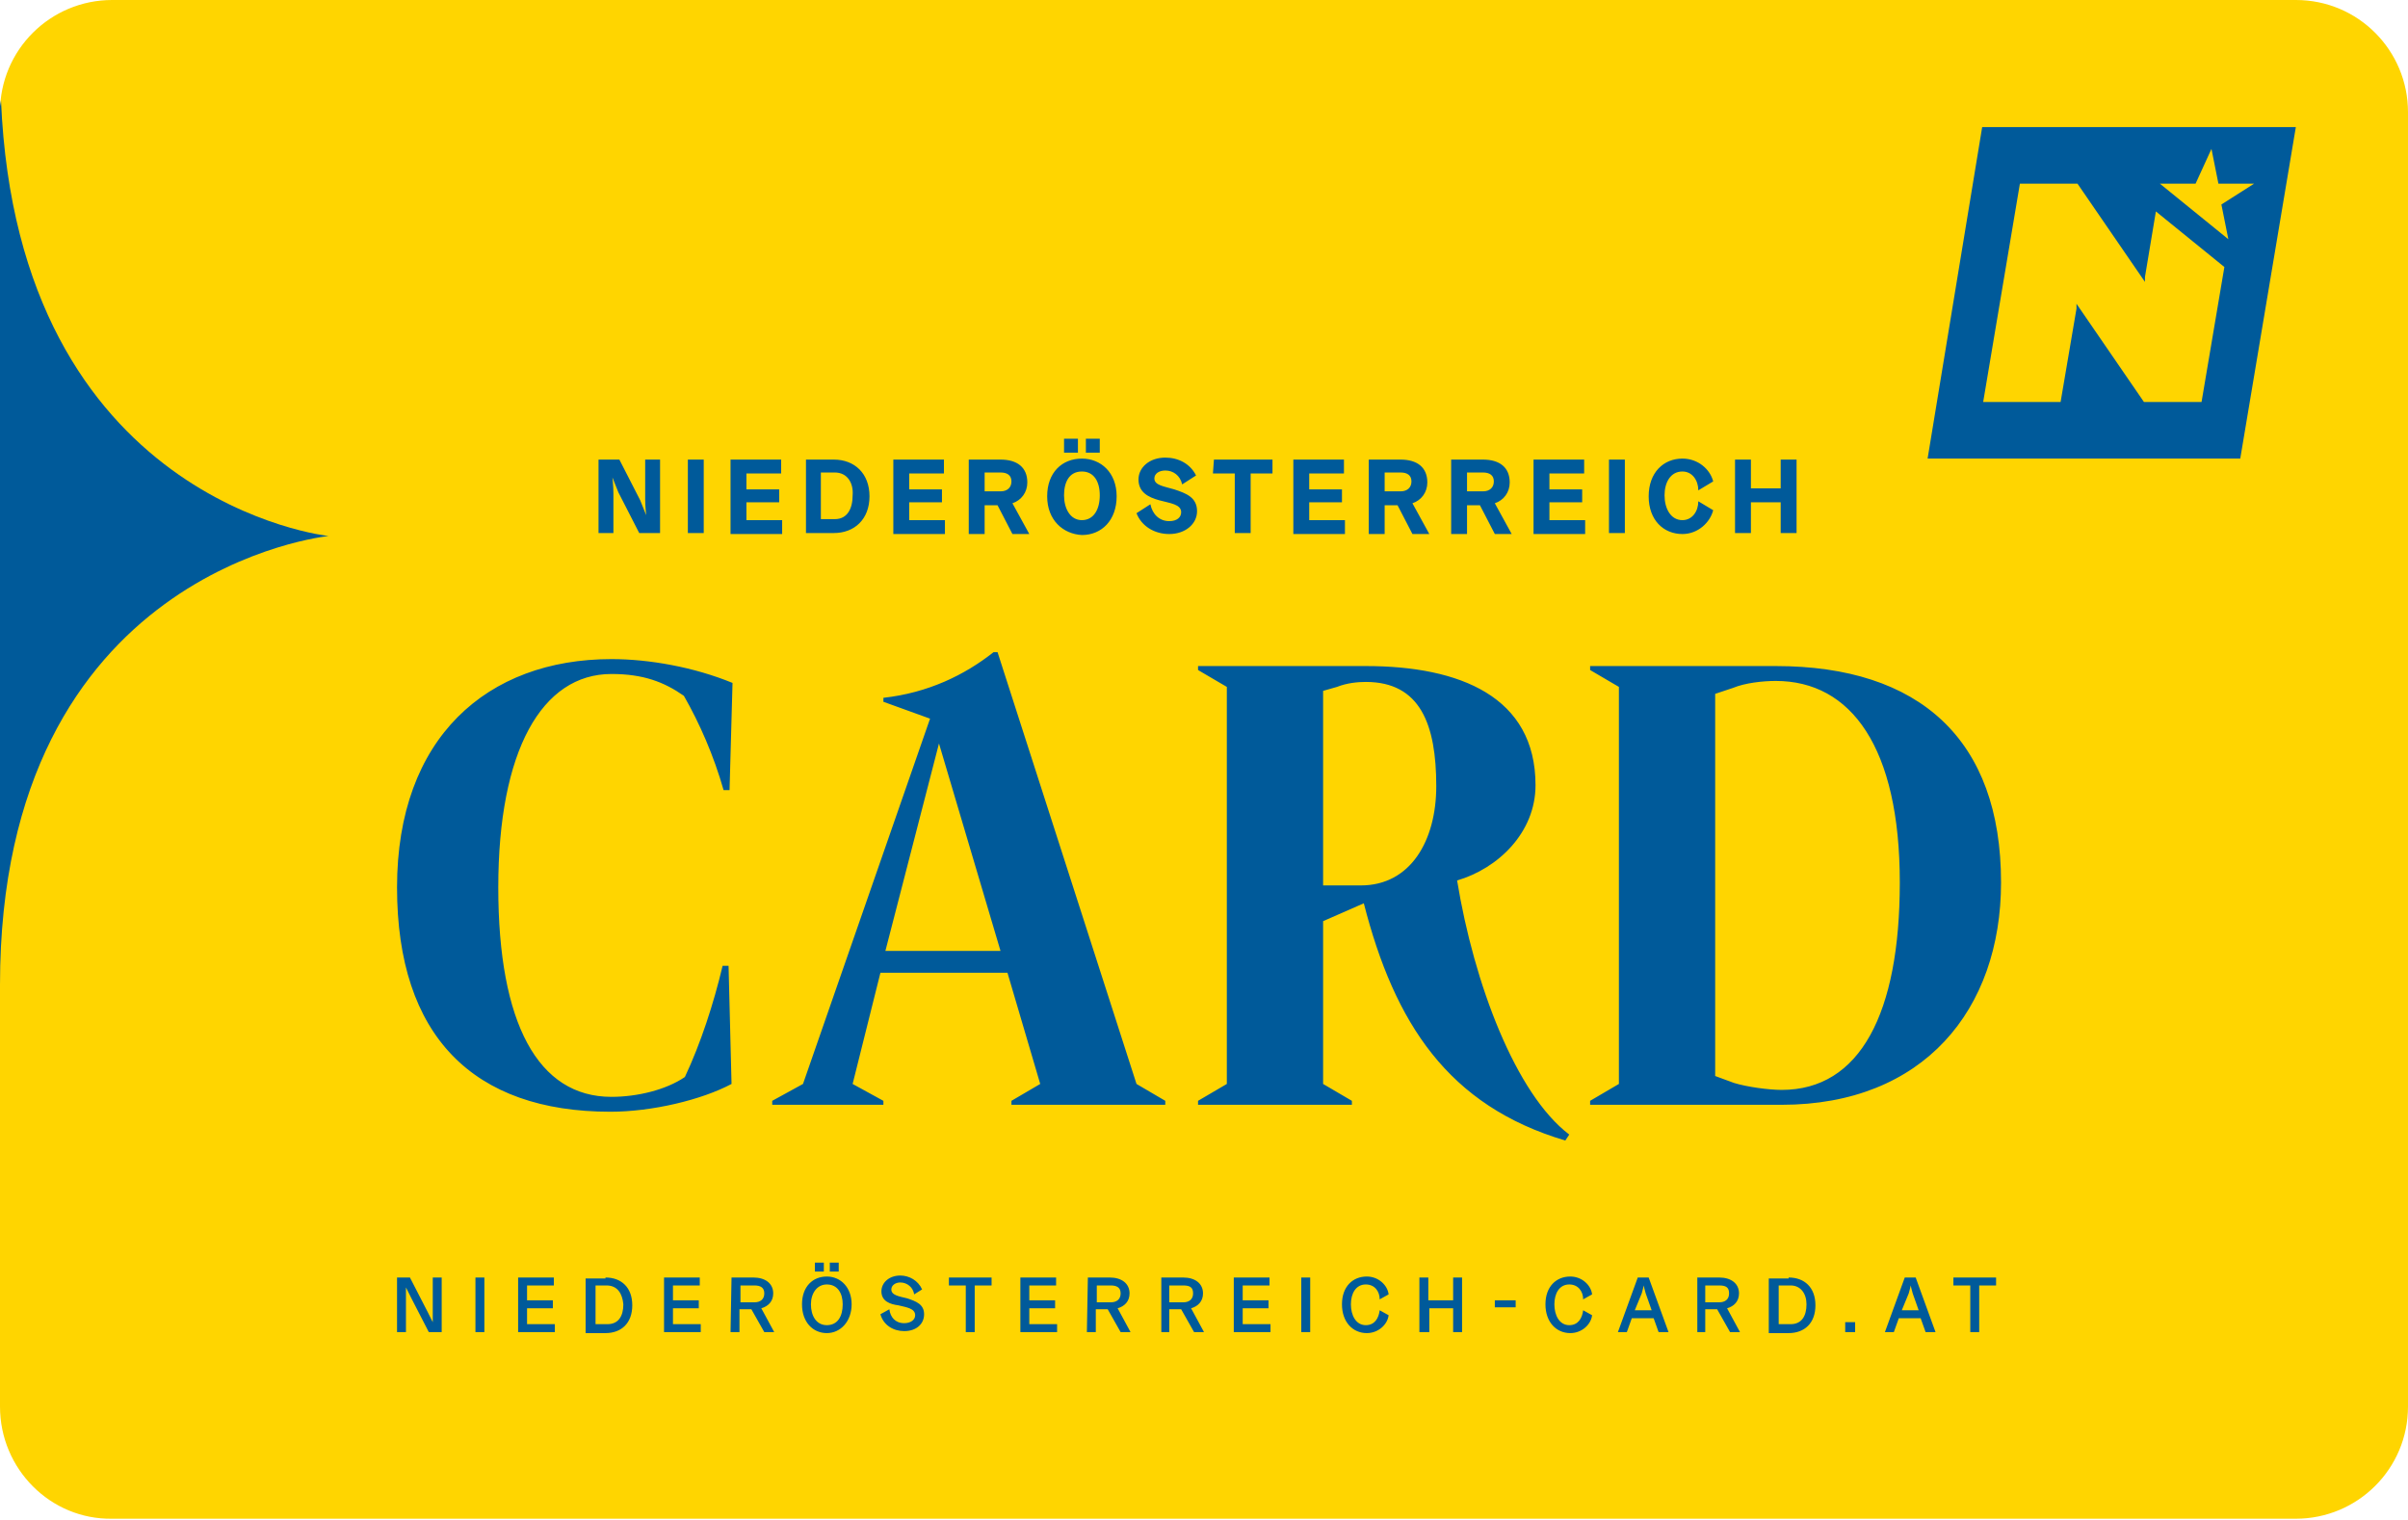
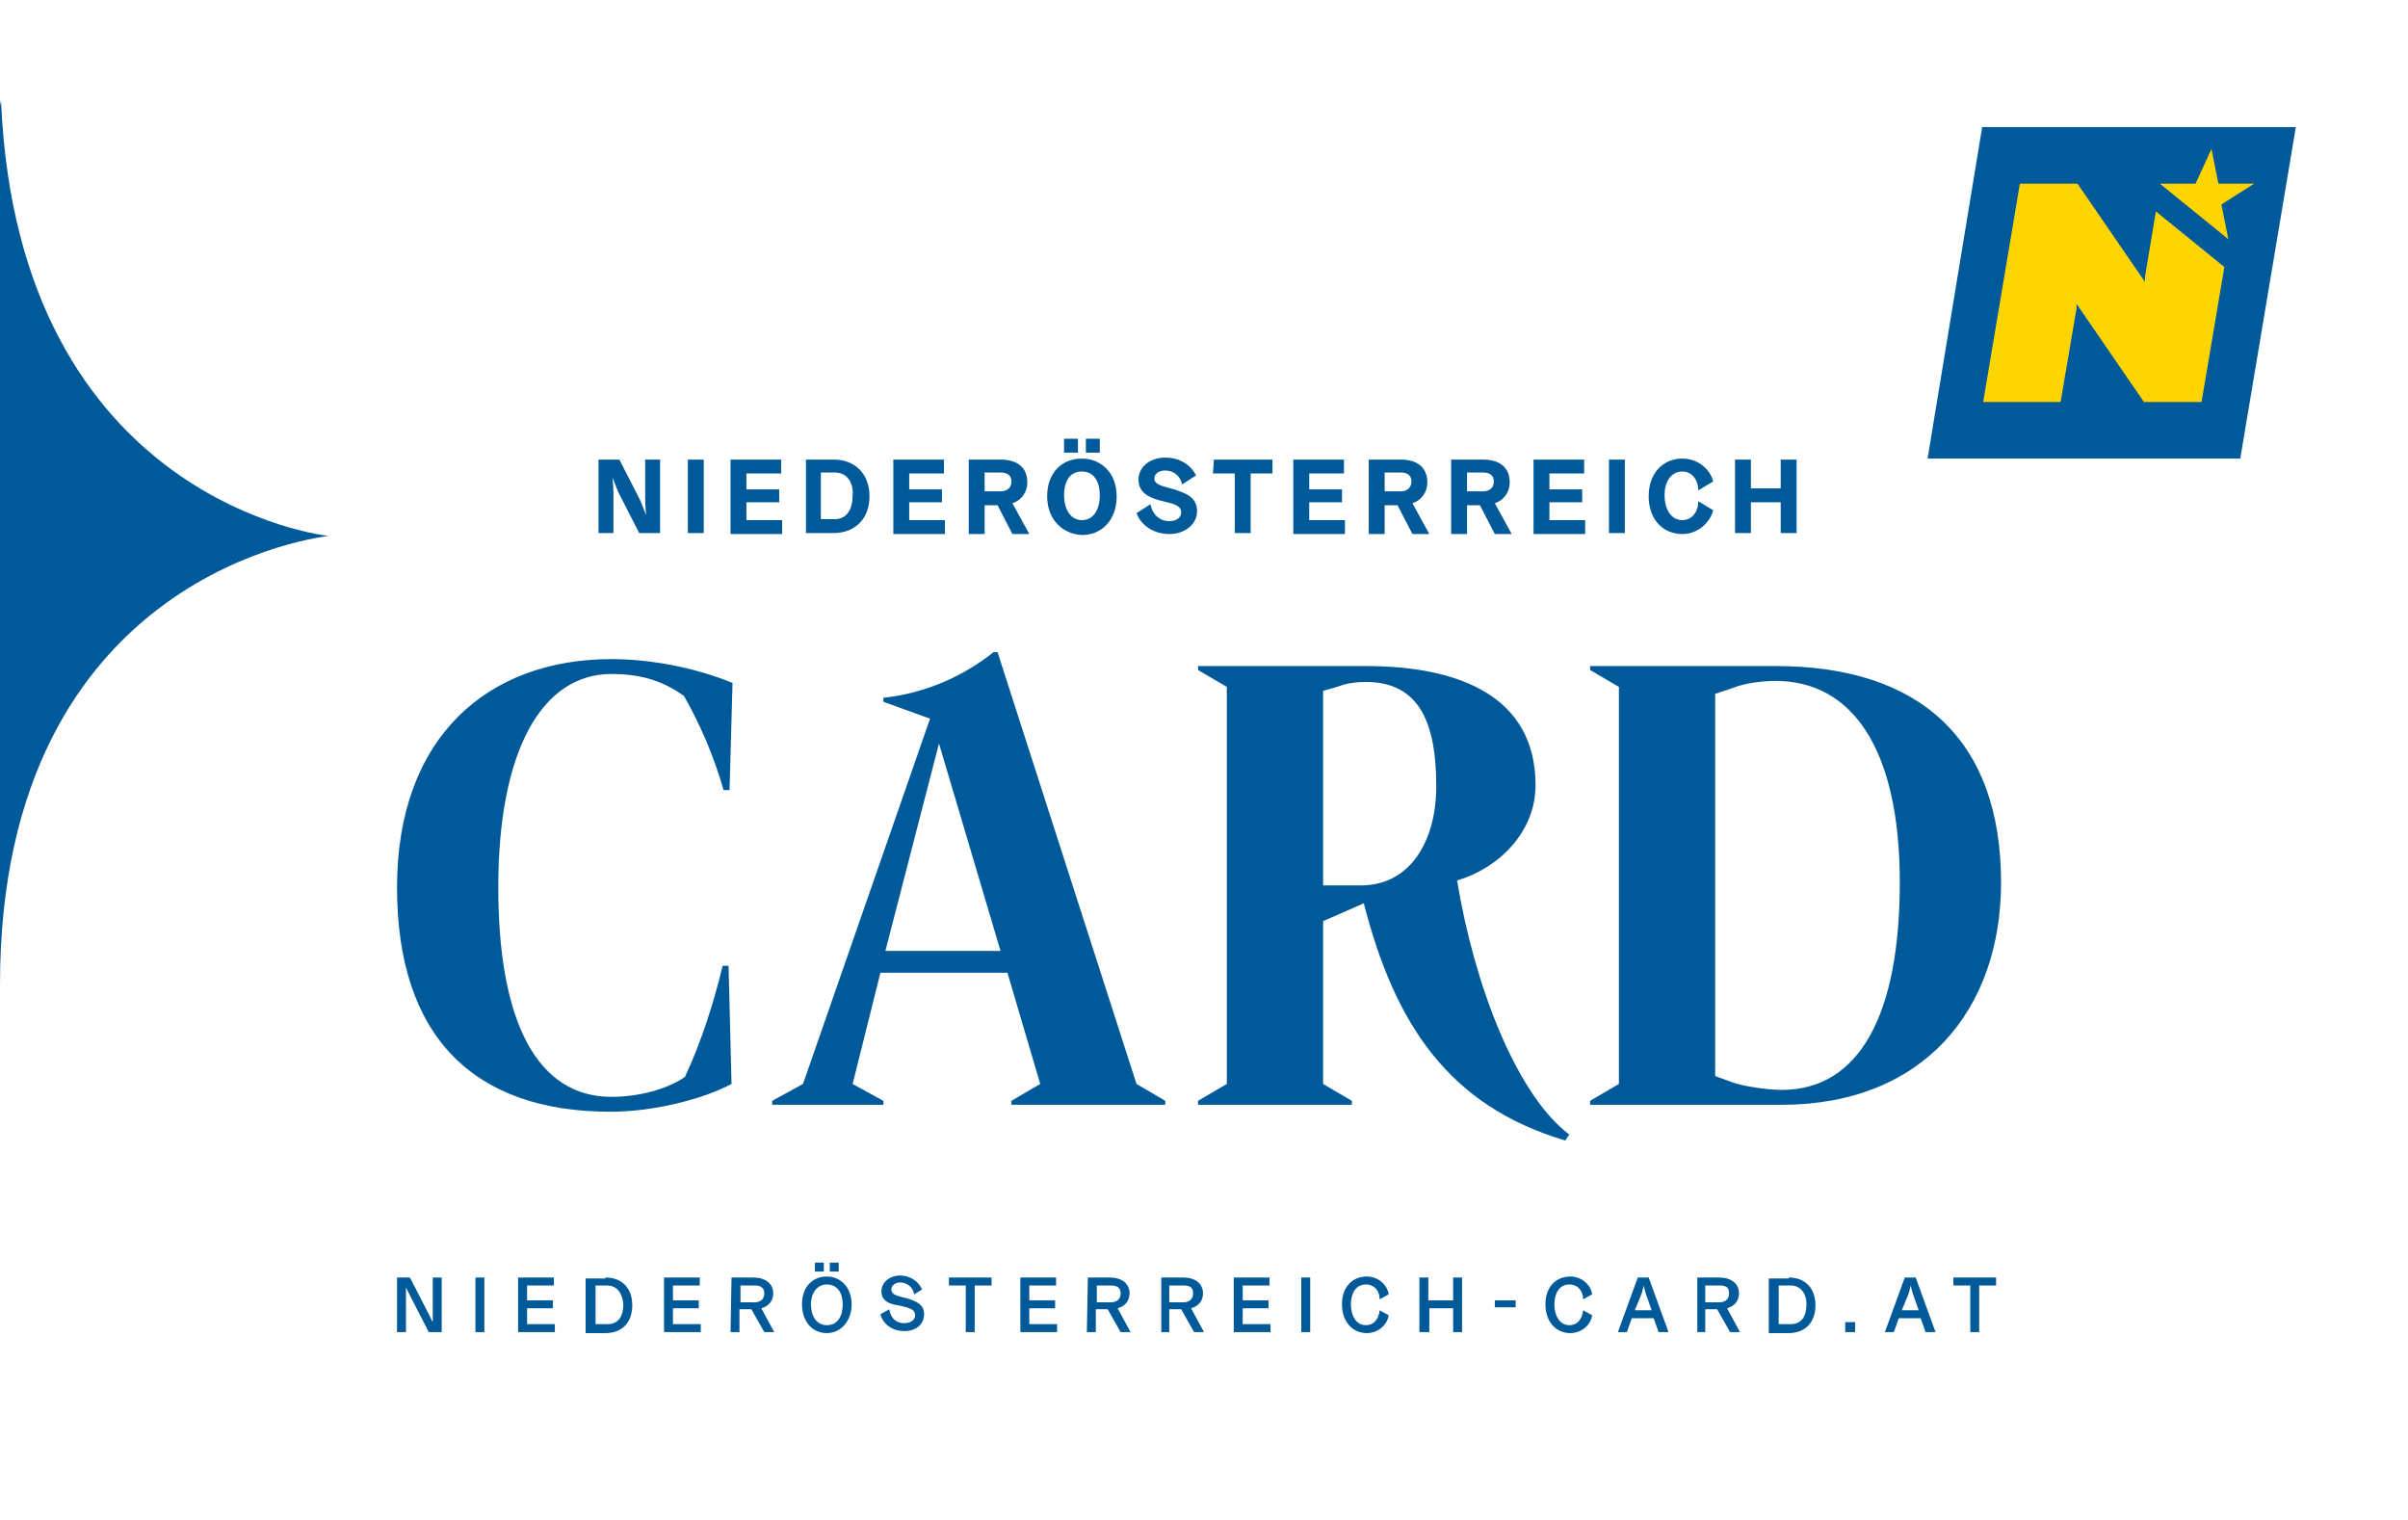
<svg xmlns="http://www.w3.org/2000/svg" id="Ebene_1" viewBox="0 0 242.6 153.1">
  <style>.st0{fill:#ffd500}.st1{fill:#005a9a}</style>
-   <path class="st0" d="M0 141.7V11.3C0 5 5.1 0 11.3 0h220c6.3 0 11.3 5.1 11.3 11.3v130.4c0 6.3-5.1 11.3-11.3 11.3h-220c-6.2.1-11.3-5-11.3-11.3z" />
  <g id="NEUE_x5F_ELEMENTE">
    <path class="st1" d="M199.7 12.8l-5.5 33.4h31.5l5.6-33.4z" />
    <path class="st0" d="M224.1 26.9l-6.9-5.6-1.1 6.6v.5l-6.8-9.9h-5.8l-3.7 22h7.8l1.6-9.4v-.5l6.8 9.9h5.8l2.3-13.6zm3-8.4h-3.6l-.7-3.5-1.6 3.5h-3.6l6.9 5.6-.7-3.5 3.3-2.1z" />
    <path class="st1" d="M43.2 134.2l-1.8-3.5-.5-1v4.5H40v-5.5h1.3l1.8 3.5.5 1v-4.5h.9v5.5h-1.3zM47.9 128.7h.9v5.5h-.9v-5.5zM52.2 128.7h3.6v.8h-2.7v1.5h2.6v.8h-2.6v1.6h2.8v.8h-3.7v-5.5zM61 128.7c1.6 0 2.7 1 2.7 2.8s-1.1 2.8-2.7 2.8h-2v-5.5h2v-.1zm.1.8H60v3.9h1.2c1.1 0 1.6-.8 1.6-2-.1-1.1-.6-1.9-1.7-1.9zM66.9 128.7h3.6v.8h-2.7v1.5h2.6v.8h-2.6v1.6h2.8v.8h-3.7v-5.5zM73.7 128.7h2.2c1.2 0 2 .6 2 1.6 0 .8-.5 1.3-1.2 1.5l1.3 2.4h-1l-1.3-2.3h-1.2v2.3h-.9l.1-5.5zm2.3.8h-1.4v1.7H76c.6 0 1-.3 1-.9 0-.6-.4-.8-1-.8zM80.8 131.4c0-1.8 1.1-2.8 2.5-2.8s2.5 1.1 2.5 2.8-1.1 2.9-2.5 2.9-2.5-1.1-2.5-2.9zm2.5-2c-1 0-1.6.9-1.6 2s.5 2.1 1.6 2.1 1.6-.9 1.6-2.1c0-1.1-.5-2-1.6-2zm-1.2-2.2h.9v.9h-.9v-.9zm1.5 0h.9v.9h-.9v-.9zM88.8 130.1c0-.9.8-1.6 1.9-1.6.9 0 1.8.5 2.2 1.4l-.8.5c-.1-.7-.7-1.2-1.4-1.2-.5 0-.9.3-.9.7 0 .6.8.7 1.6.9.9.3 1.7.6 1.7 1.6s-.8 1.7-2 1.7c-1.1 0-2.1-.6-2.4-1.7l.9-.5c.1.8.6 1.4 1.5 1.4.6 0 1.1-.3 1.1-.8 0-.7-.9-.8-1.7-1-.8-.1-1.7-.4-1.7-1.4zM95.6 128.7h4.3v.8h-1.7v4.7h-.9v-4.7h-1.7v-.8zM102.8 128.7h3.6v.8h-2.7v1.5h2.6v.8h-2.6v1.6h2.8v.8h-3.7v-5.5zM109.6 128.7h2.2c1.2 0 2 .6 2 1.6 0 .8-.5 1.3-1.2 1.5l1.3 2.4h-1l-1.3-2.3h-1.2v2.3h-.9l.1-5.5zm2.3.8h-1.4v1.7h1.4c.6 0 1-.3 1-.9 0-.6-.4-.8-1-.8zM117 128.7h2.2c1.2 0 2 .6 2 1.6 0 .8-.5 1.3-1.2 1.5l1.3 2.4h-1l-1.3-2.3h-1.2v2.3h-.8v-5.5zm2.2.8h-1.4v1.7h1.4c.6 0 1-.3 1-.9 0-.6-.3-.8-1-.8zM124.3 128.7h3.6v.8h-2.7v1.5h2.6v.8h-2.6v1.6h2.8v.8h-3.7v-5.5zM131.1 128.7h.9v5.5h-.9v-5.5zM135.2 131.4c0-1.8 1.1-2.8 2.5-2.8 1.2 0 2.1.9 2.2 1.8l-.9.5c0-.8-.5-1.5-1.4-1.5-1 0-1.5.9-1.5 2s.5 2.1 1.5 2.1c.9 0 1.3-.7 1.4-1.5l.9.5c-.1.9-1 1.8-2.2 1.8-1.4 0-2.5-1.1-2.5-2.9zM146.5 131.8H144v2.4h-1v-5.5h.9v2.3h2.5v-2.3h.9v5.5h-.9v-2.4h.1zM150.6 131.7v-.7h2.1v.7h-2.1zM155.7 131.4c0-1.8 1.1-2.8 2.5-2.8 1.2 0 2.1.9 2.2 1.8l-.9.5c0-.8-.5-1.5-1.4-1.5-1 0-1.5.9-1.5 2s.5 2.1 1.5 2.1c.9 0 1.3-.7 1.4-1.5l.9.5c-.1.9-1 1.8-2.2 1.8-1.4 0-2.5-1.1-2.5-2.9zM166.6 132.8h-2.2l-.5 1.4h-.9l2-5.5h1.1l2 5.5h-1l-.5-1.4zm-1.9-.8h1.7l-.6-1.7c-.1-.3-.2-.8-.2-.8s-.1.5-.2.8l-.7 1.7zM171 128.7h2.2c1.2 0 2 .6 2 1.6 0 .8-.5 1.3-1.2 1.5l1.3 2.4h-1l-1.3-2.3h-1.2v2.3h-.8v-5.5zm2.2.8h-1.4v1.7h1.4c.6 0 1-.3 1-.9 0-.6-.3-.8-1-.8zM180.2 128.7c1.6 0 2.7 1 2.7 2.8s-1.1 2.8-2.7 2.8h-2v-5.5h2v-.1zm.2.8h-1.2v3.9h1.2c1.1 0 1.6-.8 1.6-2 0-1.1-.6-1.9-1.6-1.9zM185.9 133.2h1v1h-1v-1zM193.5 132.8h-2.2l-.5 1.4h-.9l2-5.5h1.1l2 5.5h-1l-.5-1.4zm-1.9-.8h1.7l-.6-1.7c-.1-.3-.2-.8-.2-.8s-.1.5-.2.8l-.7 1.7zM196.8 128.7h4.3v.8h-1.7v4.7h-.9v-4.7h-1.7v-.8z" />
    <g>
      <path class="st1" d="M64.4 53.7l-2.1-4.1-.6-1.5s.1.9.1 1.6v4h-1.5v-7.4h2.1l2.1 4.1.6 1.5s-.1-.9-.1-1.6v-4h1.5v7.4h-2.1zM69.3 46.3h1.6v7.4h-1.6v-7.4zM73.6 46.3h5.1v1.4h-3.5v1.6h3.3v1.3h-3.3v1.8h3.6v1.4h-5.2v-7.5zM84 46.3c2.1 0 3.6 1.4 3.6 3.7s-1.5 3.7-3.6 3.7h-2.8v-7.4H84zm.1 1.3h-1.4v4.7h1.4c1.3 0 1.8-1.1 1.8-2.4.1-1.2-.5-2.3-1.8-2.3zM90 46.3h5.1v1.4h-3.5v1.6h3.3v1.3h-3.3v1.8h3.6v1.4H90v-7.5zM97.6 46.3h3.2c1.7 0 2.7.8 2.7 2.3 0 1-.6 1.8-1.5 2.1l1.7 3.1H102l-1.5-2.9h-1.3v2.9h-1.6v-7.5zm3.2 1.3h-1.6v1.9h1.6c.7 0 1.1-.4 1.1-1s-.4-.9-1.1-.9zM105.5 50c0-2.4 1.5-3.8 3.5-3.8 1.9 0 3.5 1.4 3.5 3.8s-1.5 3.9-3.5 3.9c-1.9-.1-3.5-1.5-3.5-3.9zm3.5-2.5c-1.3 0-1.8 1.1-1.8 2.4s.6 2.5 1.8 2.5c1.2 0 1.8-1.1 1.8-2.5s-.6-2.4-1.8-2.4zm-1.8-3.3h1.4v1.4h-1.4v-1.4zm2.2 0h1.4v1.4h-1.4v-1.4zM114.7 48.3c0-1.2 1.1-2.2 2.7-2.2 1.3 0 2.5.6 3.1 1.8l-1.4.9c-.2-.9-.9-1.4-1.7-1.4-.6 0-1.1.3-1.1.8 0 .7 1 .8 2 1.1 1.2.4 2.3.8 2.3 2.2 0 1.3-1.2 2.3-2.8 2.3-1.5 0-2.8-.8-3.3-2.1l1.4-.9c.2 1 .9 1.7 1.9 1.7.8 0 1.2-.4 1.2-.9 0-.8-1.1-.9-2.2-1.2-1.1-.3-2.1-.8-2.1-2.1zM122.3 46.3h5.9v1.4H126v6h-1.6v-6h-2.2l.1-1.4zM130.3 46.3h5.1v1.4h-3.5v1.6h3.3v1.3h-3.3v1.8h3.6v1.4h-5.2v-7.5zM137.9 46.3h3.2c1.7 0 2.7.8 2.7 2.3 0 1-.6 1.8-1.5 2.1l1.7 3.1h-1.7l-1.5-2.9h-1.3v2.9h-1.6v-7.5zm3.2 1.3h-1.6v1.9h1.6c.7 0 1.1-.4 1.1-1s-.4-.9-1.1-.9zM146.2 46.3h3.2c1.7 0 2.7.8 2.7 2.3 0 1-.6 1.8-1.5 2.1l1.7 3.1h-1.7l-1.5-2.9h-1.3v2.9h-1.6v-7.5zm3.2 1.3h-1.6v1.9h1.6c.7 0 1.1-.4 1.1-1s-.4-.9-1.1-.9zM154.5 46.3h5.1v1.4h-3.5v1.6h3.3v1.3h-3.3v1.8h3.6v1.4h-5.2v-7.5zM162.1 46.3h1.6v7.4h-1.6v-7.4zM166.1 50c0-2.4 1.5-3.8 3.4-3.8 1.6 0 2.8 1.1 3.1 2.3l-1.5.9c0-1-.6-1.9-1.6-1.9-1.2 0-1.8 1.1-1.8 2.4s.6 2.5 1.8 2.5c1 0 1.6-.9 1.6-1.9l1.5.9c-.3 1.2-1.5 2.4-3.1 2.4-1.9 0-3.4-1.4-3.4-3.8zM179.4 50.6h-3v3.1h-1.6v-7.4h1.6v2.9h3v-2.9h1.6v7.4h-1.6v-3.1z" />
    </g>
    <g>
      <path class="st1" d="M40 89.4c0-15.1 9.1-23 21.6-23 3.8 0 8.3.8 12.2 2.4l-.3 10.8h-.6c-1-3.5-2.4-6.7-4-9.5-2-1.4-4.1-2.2-7.3-2.2-7 0-11.4 7.7-11.4 21.5 0 13.7 4 21.1 11.4 21.1 2.6 0 5.5-.7 7.4-2 1.6-3.4 2.9-7.4 3.8-11.2h.6l.3 11.9c-3 1.6-8 2.8-12.2 2.8-13.8 0-21.5-7.6-21.5-22.6zM101.9 110.9l2.9-1.7-3.3-11.2H88.7l-2.8 11.2 3.1 1.7v.4H77.8v-.4l3.1-1.7 12.8-36.8-4.7-1.7v-.4c4.5-.5 8.2-2.3 11.1-4.6h.4l14 43.5 2.9 1.7v.4h-15.5v-.4zM89.2 95.8h11.6l-6.2-20.9-5.4 20.9zM120.7 110.9l2.9-1.7v-40l-2.9-1.7v-.4h16.9c9.5 0 17.1 3.1 17.1 12 0 4.8-3.8 8.4-7.9 9.6 1.7 10.4 5.9 21.5 11.3 25.6l-.4.6c-11.8-3.5-17.2-11.8-20.3-23.9l-4.1 1.8v16.4l2.9 1.7v.4h-15.5v-.4zm12.6-41.3v19.6h3.8c5 0 7.6-4.5 7.6-10 0-6.2-1.6-10.5-7.1-10.5-.8 0-1.9.1-2.9.5l-1.4.4zM160.2 110.9l2.9-1.7v-40l-2.9-1.7v-.4h18.7c14.5 0 22.7 7.4 22.7 21.8 0 12.8-7.8 22.4-22.1 22.4h-19.3v-.4zm12.6-41v38.5l1.9.7c1.3.4 3.5.7 4.8.7 7.9 0 11.9-7.7 11.9-20.9 0-13.6-4.9-20.3-12.5-20.3-1.3 0-3.1.2-4.3.7l-1.8.6z" />
    </g>
    <g>
      <path class="st1" d="M.1 10.1c1.7 40.6 33 43.9 33 43.9S0 57.3 0 99.2V10.7" />
    </g>
  </g>
</svg>